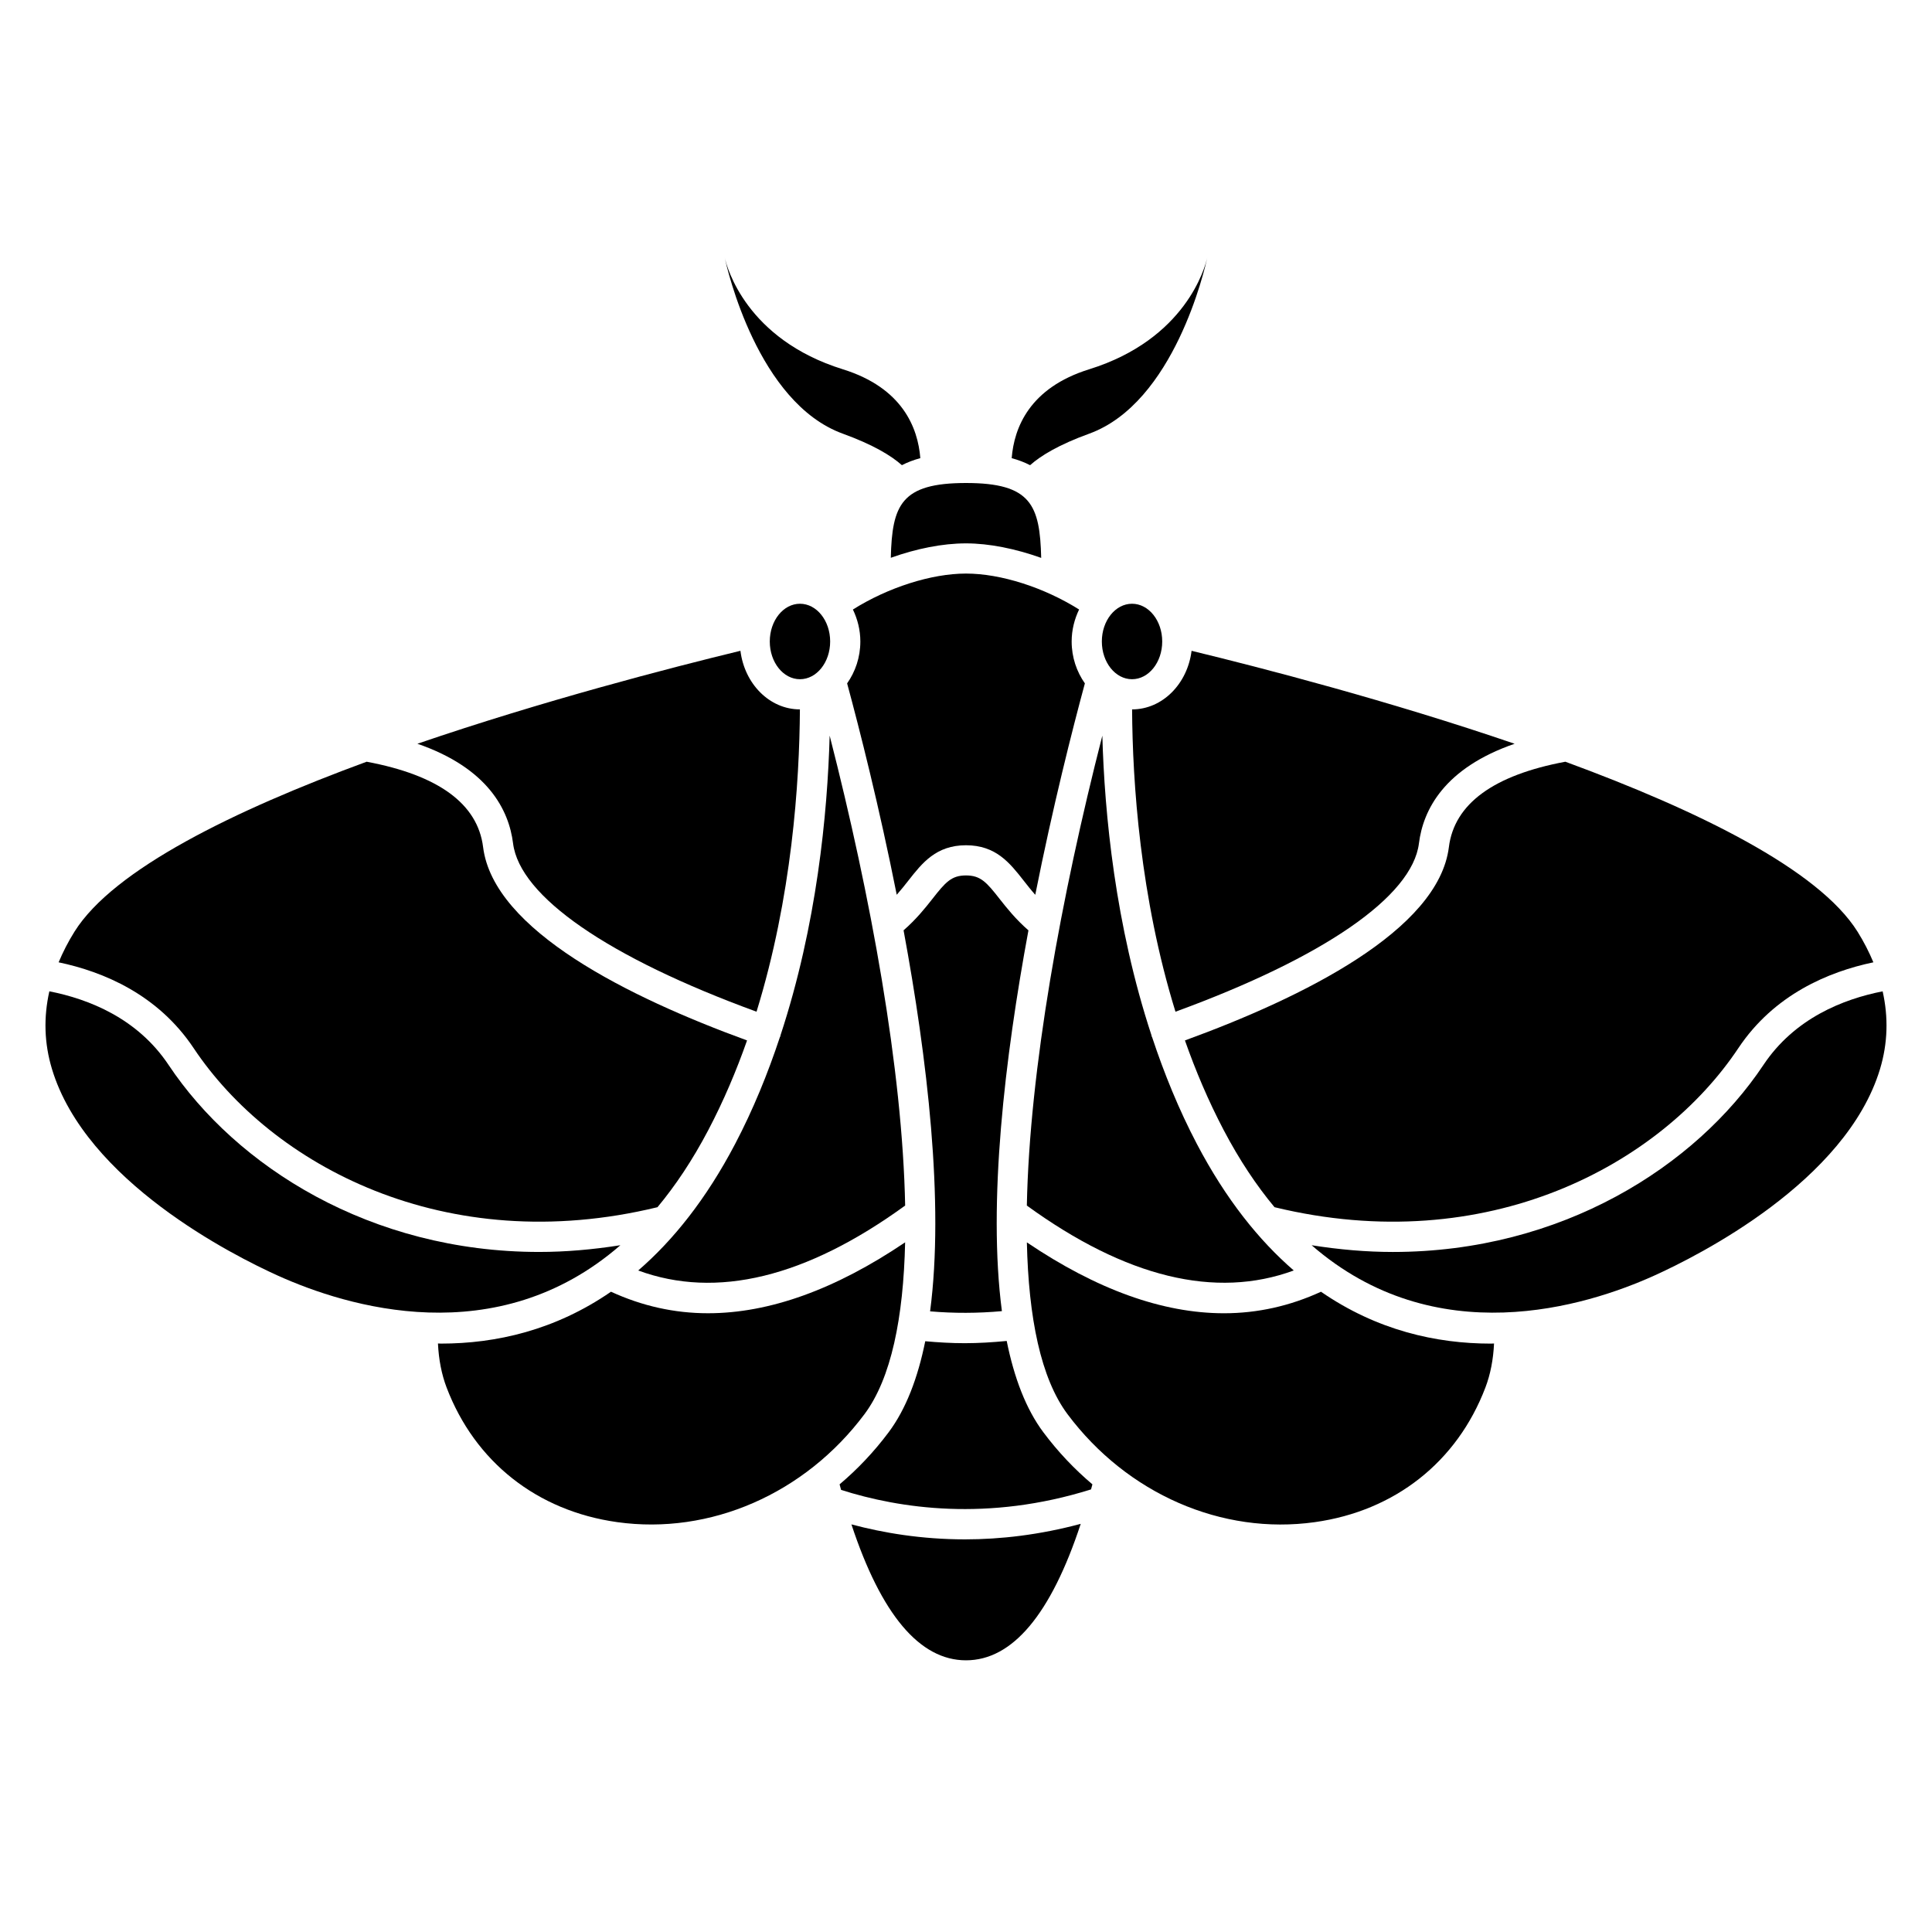
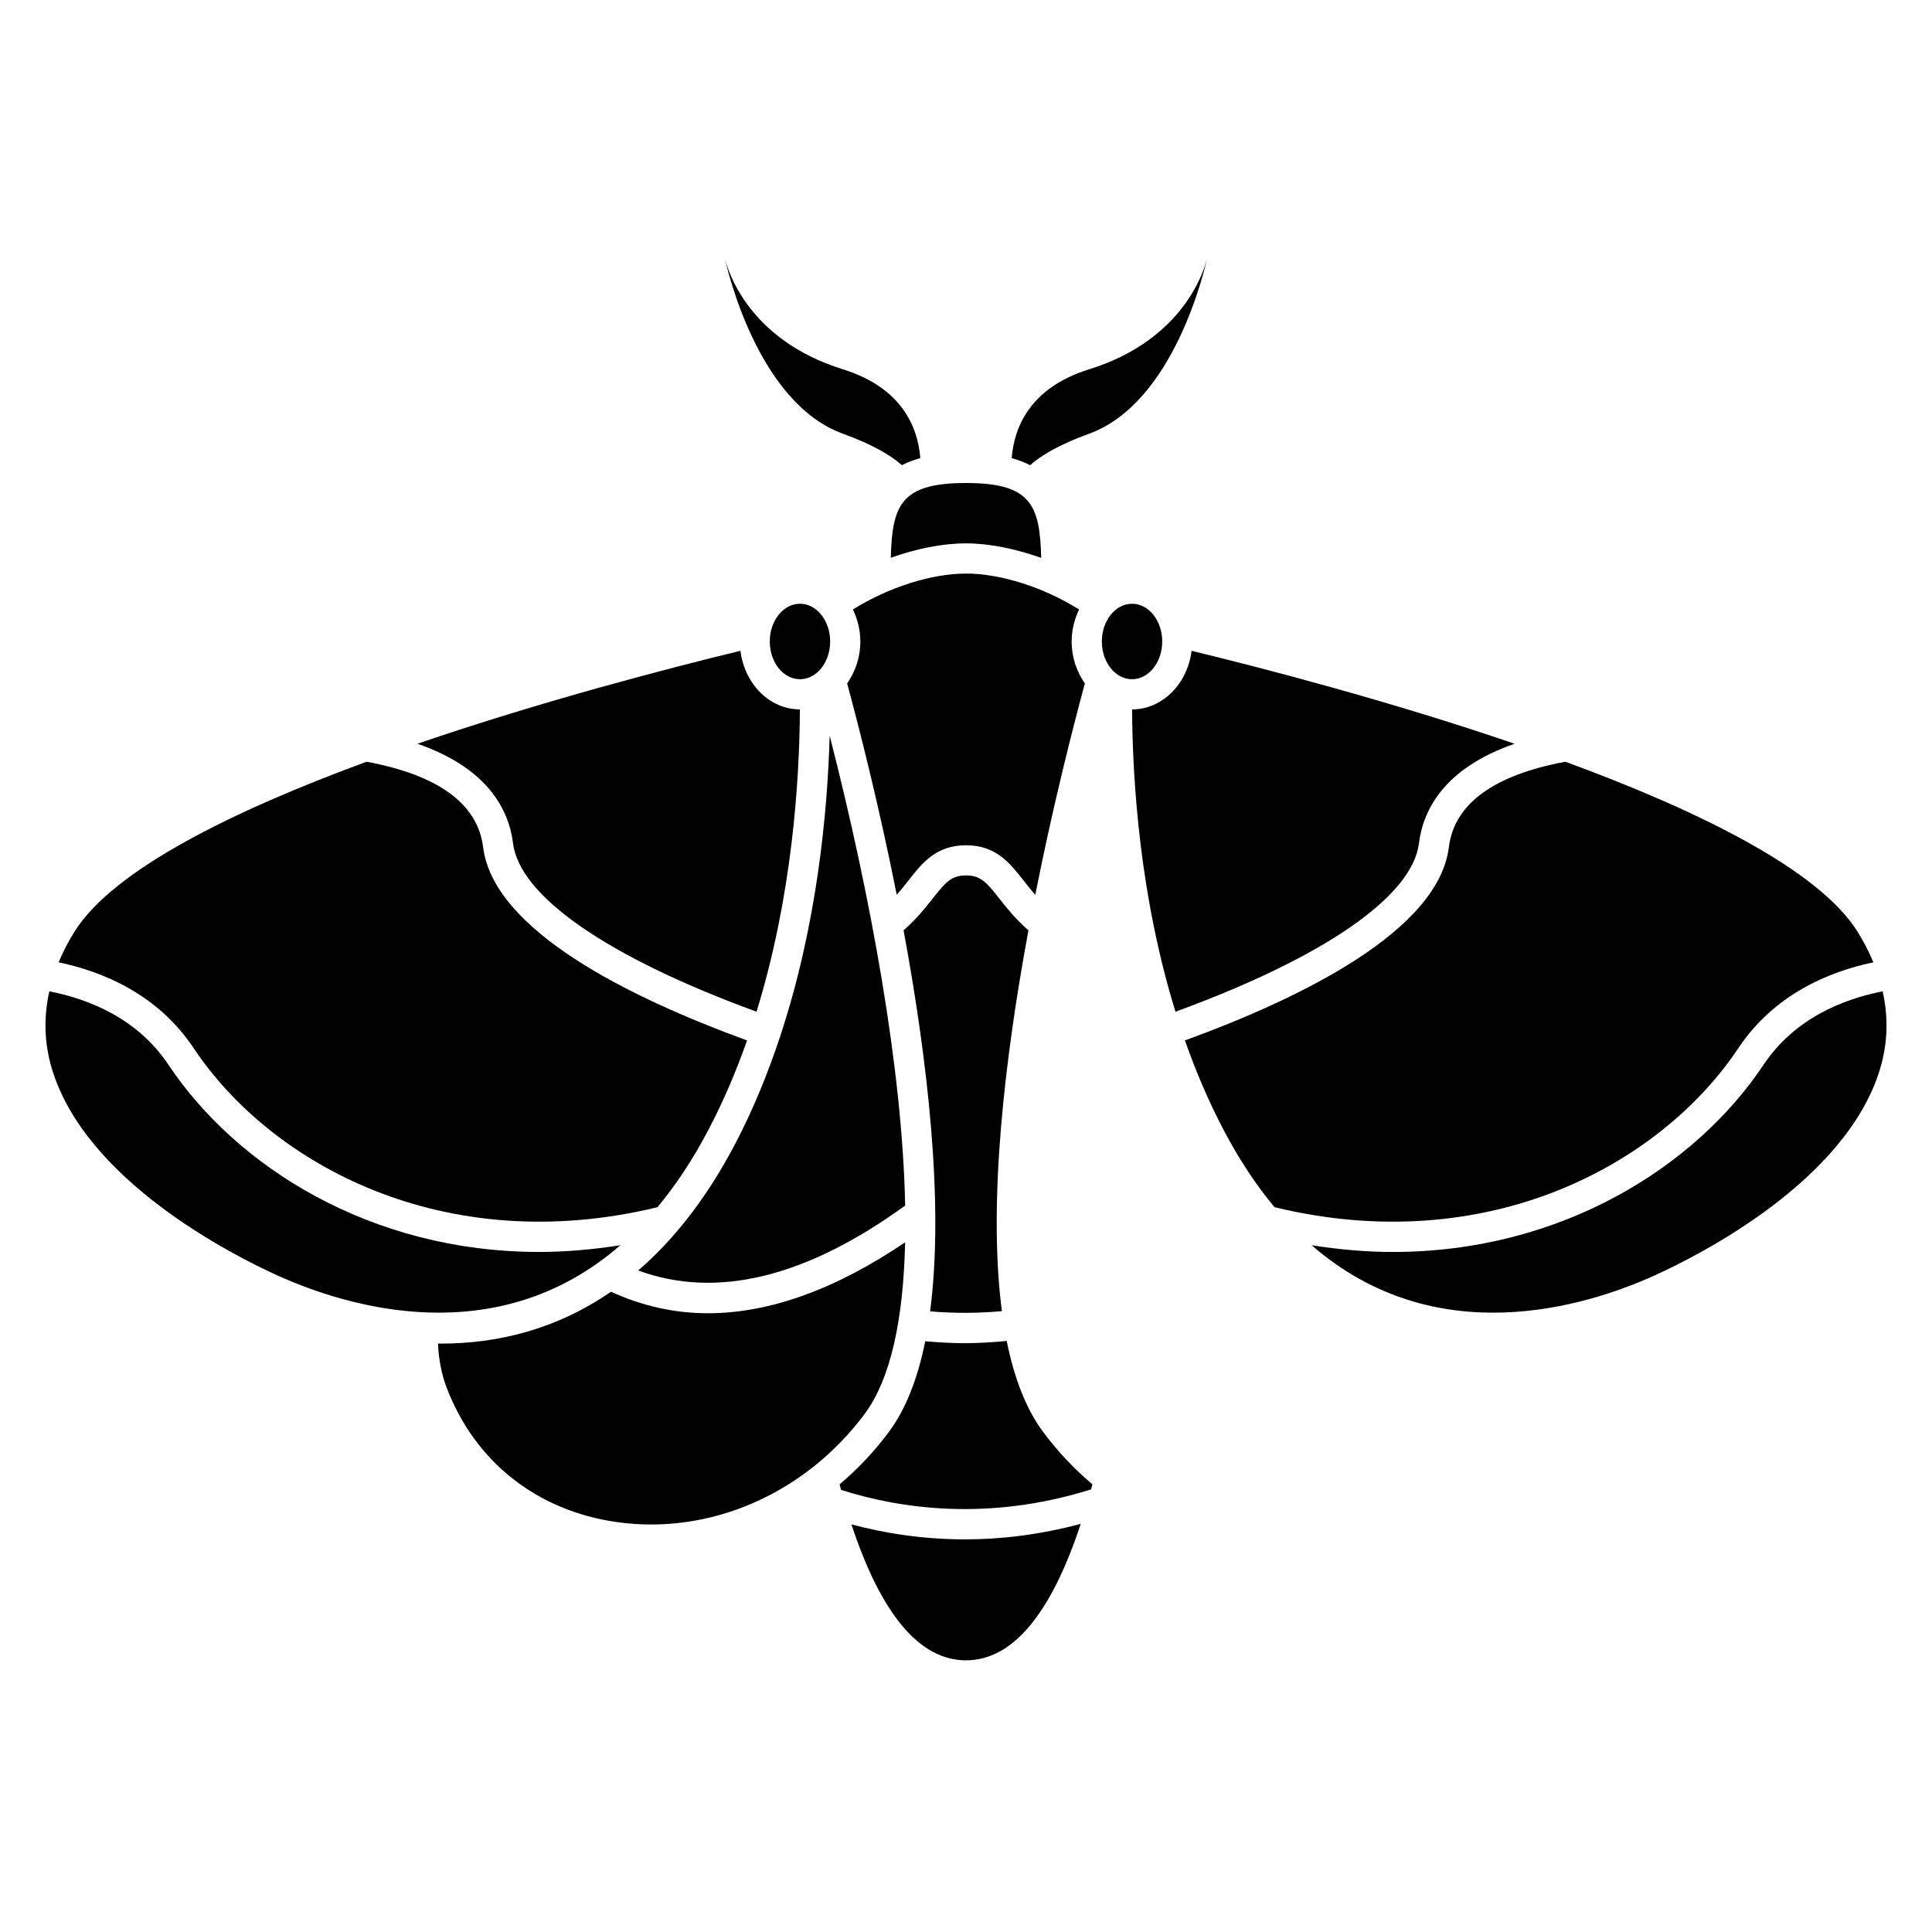
<svg xmlns="http://www.w3.org/2000/svg" id="Line" enable-background="new 0 0 128 128" height="512" viewBox="0 0 128 128" width="512">
  <g>
    <path d="m60.974 30.353c-.161-2.021-1.186-4.659-5.134-5.887-6.402-1.991-7.682-6.764-7.825-7.394.16.741 2.191 9.617 7.825 11.661 1.994.724 3.192 1.446 3.914 2.086.359-.187.766-.342 1.22-.466z" />
    <path d="m48.016 17.073c-.007-.033-.016-.073-.016-.073s.005.027.016.073z" />
    <path d="m79.984 17.073c.011-.046.016-.073.016-.073s-.009.04-.016.073z" />
    <path d="m75.004 47c.029 4.831.528 12.431 2.874 20.029 9.822-3.59 15.69-7.632 16.13-11.152.278-2.225 1.674-4.988 6.339-6.601-8.32-2.848-16.749-5.03-21.402-6.158-.271 2.185-1.925 3.879-3.941 3.882z" />
    <path d="m59.411 59.281c.284-.321.538-.642.785-.957.896-1.142 1.822-2.324 3.804-2.324s2.908 1.182 3.804 2.323c.247.316.5.638.785.96 1.166-5.864 2.462-10.96 3.287-14.007-.54-.767-.876-1.724-.876-2.776 0-.77.189-1.484.493-2.119-2.314-1.455-5.178-2.381-7.493-2.381-2.303 0-5.182.929-7.493 2.382.304.634.493 1.348.493 2.118 0 1.052-.336 2.009-.876 2.776.825 3.047 2.121 8.142 3.287 14.005z" />
    <path d="m51.701 68.658c-.008.022-.023.038-.032.058-.795 2.397-1.763 4.783-2.967 7.078-1.928 3.673-4.113 6.386-6.418 8.379 5.182 1.908 11.122.462 17.685-4.302-.178-8.998-2.274-20.493-5.002-31.134-.143 5.176-.854 12.556-3.257 19.856-.006.022-.001.044-.009.065z" />
    <path d="m66.229 59.558c-.868-1.109-1.259-1.558-2.229-1.558s-1.361.45-2.23 1.559c-.477.608-1.072 1.349-1.906 2.077 1.566 8.452 2.705 18.043 1.757 25.244 1.579.135 3.171.131 4.758-.014-.945-7.199.193-16.782 1.758-25.227-.836-.729-1.431-1.474-1.908-2.081z" />
    <ellipse cx="53" cy="42.5" rx="2" ry="2.5" />
-     <path d="m85.715 84.172c-2.304-1.993-4.488-4.706-6.417-8.378-1.204-2.294-2.172-4.681-2.967-7.077-.009-.021-.024-.037-.032-.058-.008-.022-.003-.044-.009-.065-2.403-7.3-3.114-14.68-3.257-19.856-2.728 10.641-4.824 22.136-5.002 31.134 6.562 4.761 12.502 6.206 17.684 4.3z" />
    <path d="m95.992 56.124c-.69 5.522-9.678 9.96-17.487 12.807.708 2.013 1.553 4.008 2.564 5.933 1.049 1.999 2.182 3.688 3.371 5.116 14.091 3.416 25.572-2.801 30.728-10.535 2.372-3.558 5.978-5.066 8.948-5.689-.284-.678-.627-1.356-1.05-2.031-2.589-4.134-10.609-8.044-19.357-11.259-4.754.889-7.358 2.788-7.717 5.658z" />
    <ellipse cx="75" cy="42.5" rx="2" ry="2.5" />
    <path d="m69.126 94.893c-1.157-1.547-1.939-3.621-2.429-6.051-.927.089-1.856.148-2.785.148-.873 0-1.744-.051-2.612-.13-.49 2.422-1.272 4.489-2.426 6.033-.966 1.291-2.059 2.445-3.25 3.45.033.124.067.244.101.367 3.871 1.232 9.718 2.113 16.559-.033.03-.111.061-.222.091-.335-1.191-1.005-2.284-2.158-3.249-3.449z" />
-     <path d="m87.519 85.581c-2.05.941-4.193 1.426-6.426 1.426-4.073 0-8.442-1.578-13.06-4.696.111 4.987.92 9.012 2.695 11.385 3.944 5.273 10.224 8.015 16.384 7.15 5.306-.743 9.424-3.994 11.3-8.919.333-.874.522-1.853.572-2.917-.069.001-.135.008-.204.008-3.634 0-7.556-.881-11.261-3.437z" />
    <path d="m124.73 65.678c-2.618.515-5.838 1.788-7.898 4.877-4.48 6.721-13.373 12.391-24.556 12.391-1.738 0-3.537-.155-5.377-.446 8.214 7.147 18.146 4.065 22.689 2.016 2.942-1.329 12.718-6.243 14.968-13.687.515-1.706.561-3.428.174-5.151z" />
    <path d="m56.409 100.994c1.974 5.975 4.521 9.006 7.591 9.006 3.077 0 5.626-3.043 7.601-9.041-2.737.733-5.316 1.028-7.671 1.028-2.87-.001-5.409-.428-7.521-.993z" />
    <path d="m41.102 82.499c-1.841.291-3.641.446-5.379.446-11.184 0-20.073-5.669-24.555-12.391-2.06-3.09-5.279-4.362-7.898-4.877-.388 1.723-.342 3.445.174 5.151 2.25 7.443 12.025 12.357 14.968 13.687 4.544 2.051 14.476 5.131 22.69-2.016z" />
    <path d="m33.992 55.876c.44 3.52 6.308 7.562 16.13 11.152 2.346-7.598 2.845-15.197 2.874-20.029-2.016-.002-3.67-1.696-3.94-3.882-4.653 1.128-13.082 3.31-21.402 6.158 4.664 1.613 6.06 4.376 6.338 6.601z" />
    <path d="m12.832 69.445c5.156 7.733 16.639 13.951 30.728 10.535 1.188-1.428 2.321-3.117 3.37-5.116 1.011-1.925 1.856-3.92 2.564-5.933-7.808-2.847-16.796-7.285-17.487-12.807-.358-2.87-2.963-4.769-7.716-5.658-8.747 3.215-16.767 7.124-19.356 11.259-.423.676-.766 1.353-1.051 2.031 2.97.623 6.576 2.131 8.948 5.689z" />
    <path d="m59.018 36.955c1.695-.607 3.426-.955 4.982-.955 1.539 0 3.28.354 4.982.962-.086-3.505-.672-4.962-4.982-4.962-4.307 0-4.895 1.455-4.982 4.955z" />
    <path d="m72.159 24.467c-3.948 1.228-4.972 3.866-5.132 5.887.454.124.86.279 1.219.466.722-.641 1.918-1.363 3.913-2.087 5.634-2.044 7.664-10.919 7.825-11.661-.142.631-1.423 5.404-7.825 7.395z" />
    <path d="m57.272 93.695c1.775-2.373 2.583-6.399 2.695-11.387-4.617 3.119-8.987 4.698-13.06 4.698-2.234 0-4.376-.484-6.427-1.426-3.705 2.556-7.627 3.436-11.26 3.437-.069 0-.135-.007-.204-.008.05 1.064.24 2.043.572 2.916 1.876 4.926 5.994 8.177 11.3 8.92 6.162.864 12.441-1.877 16.384-7.15z" />
  </g>
</svg>